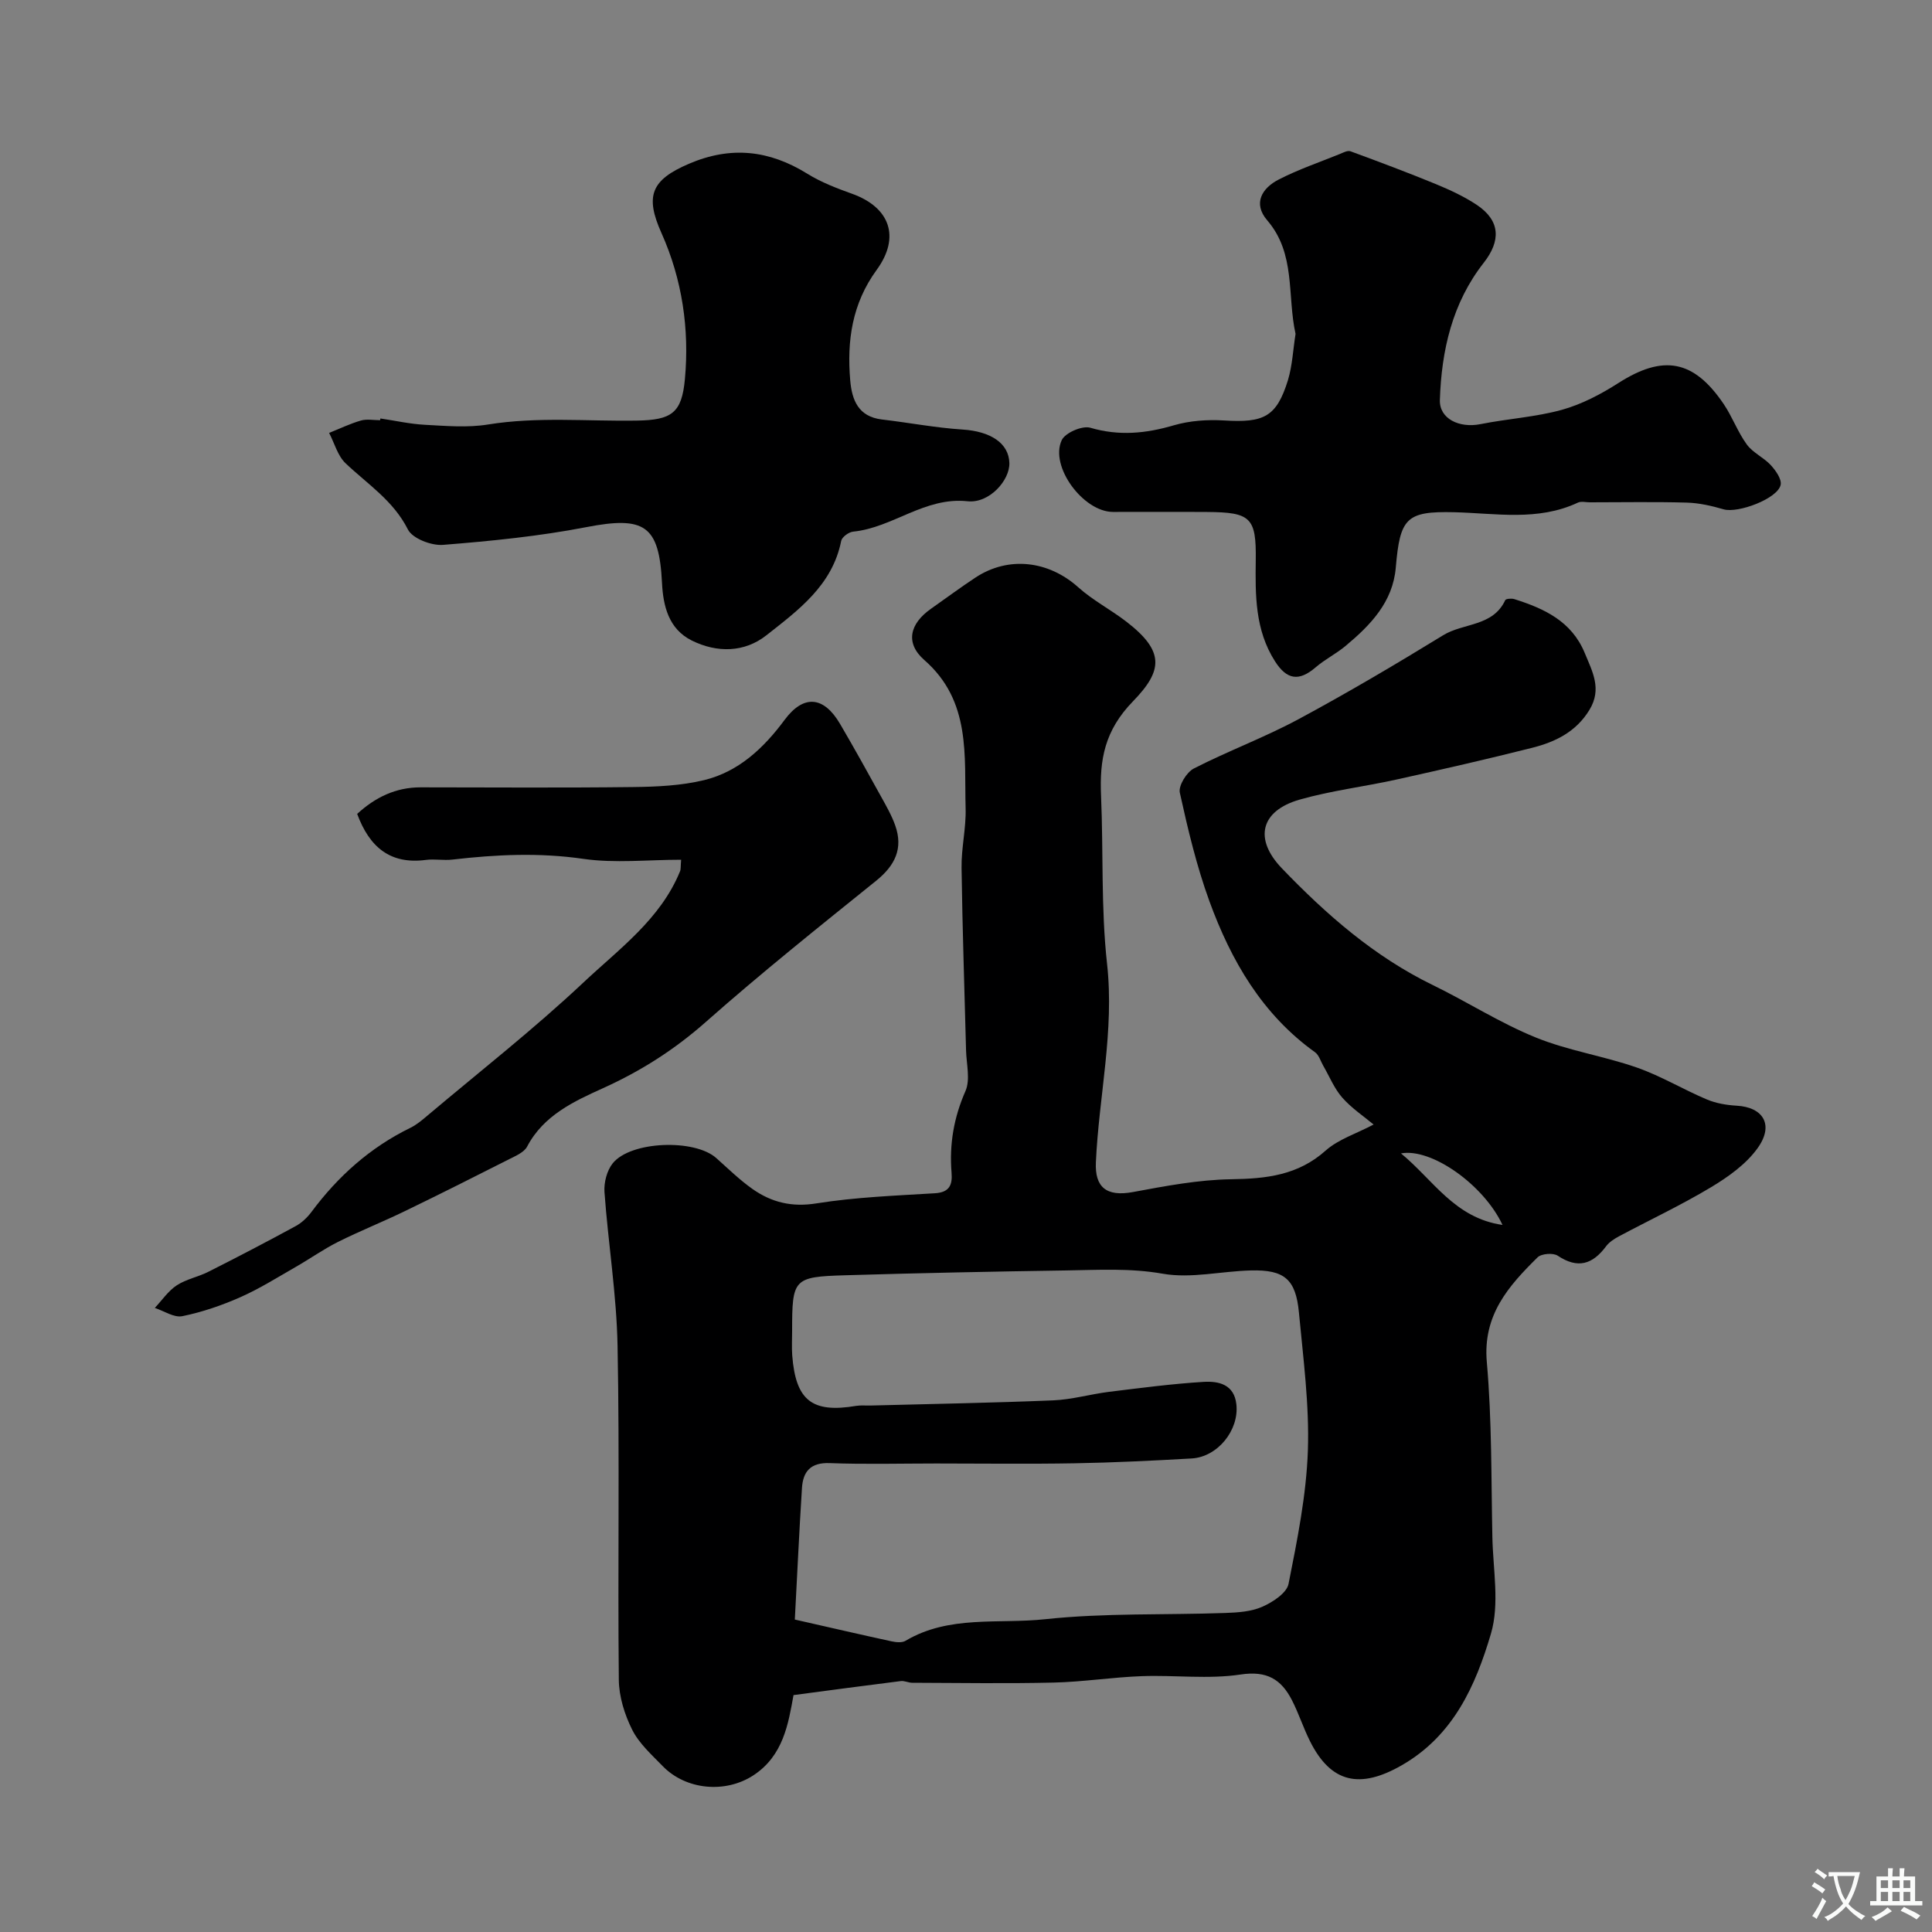
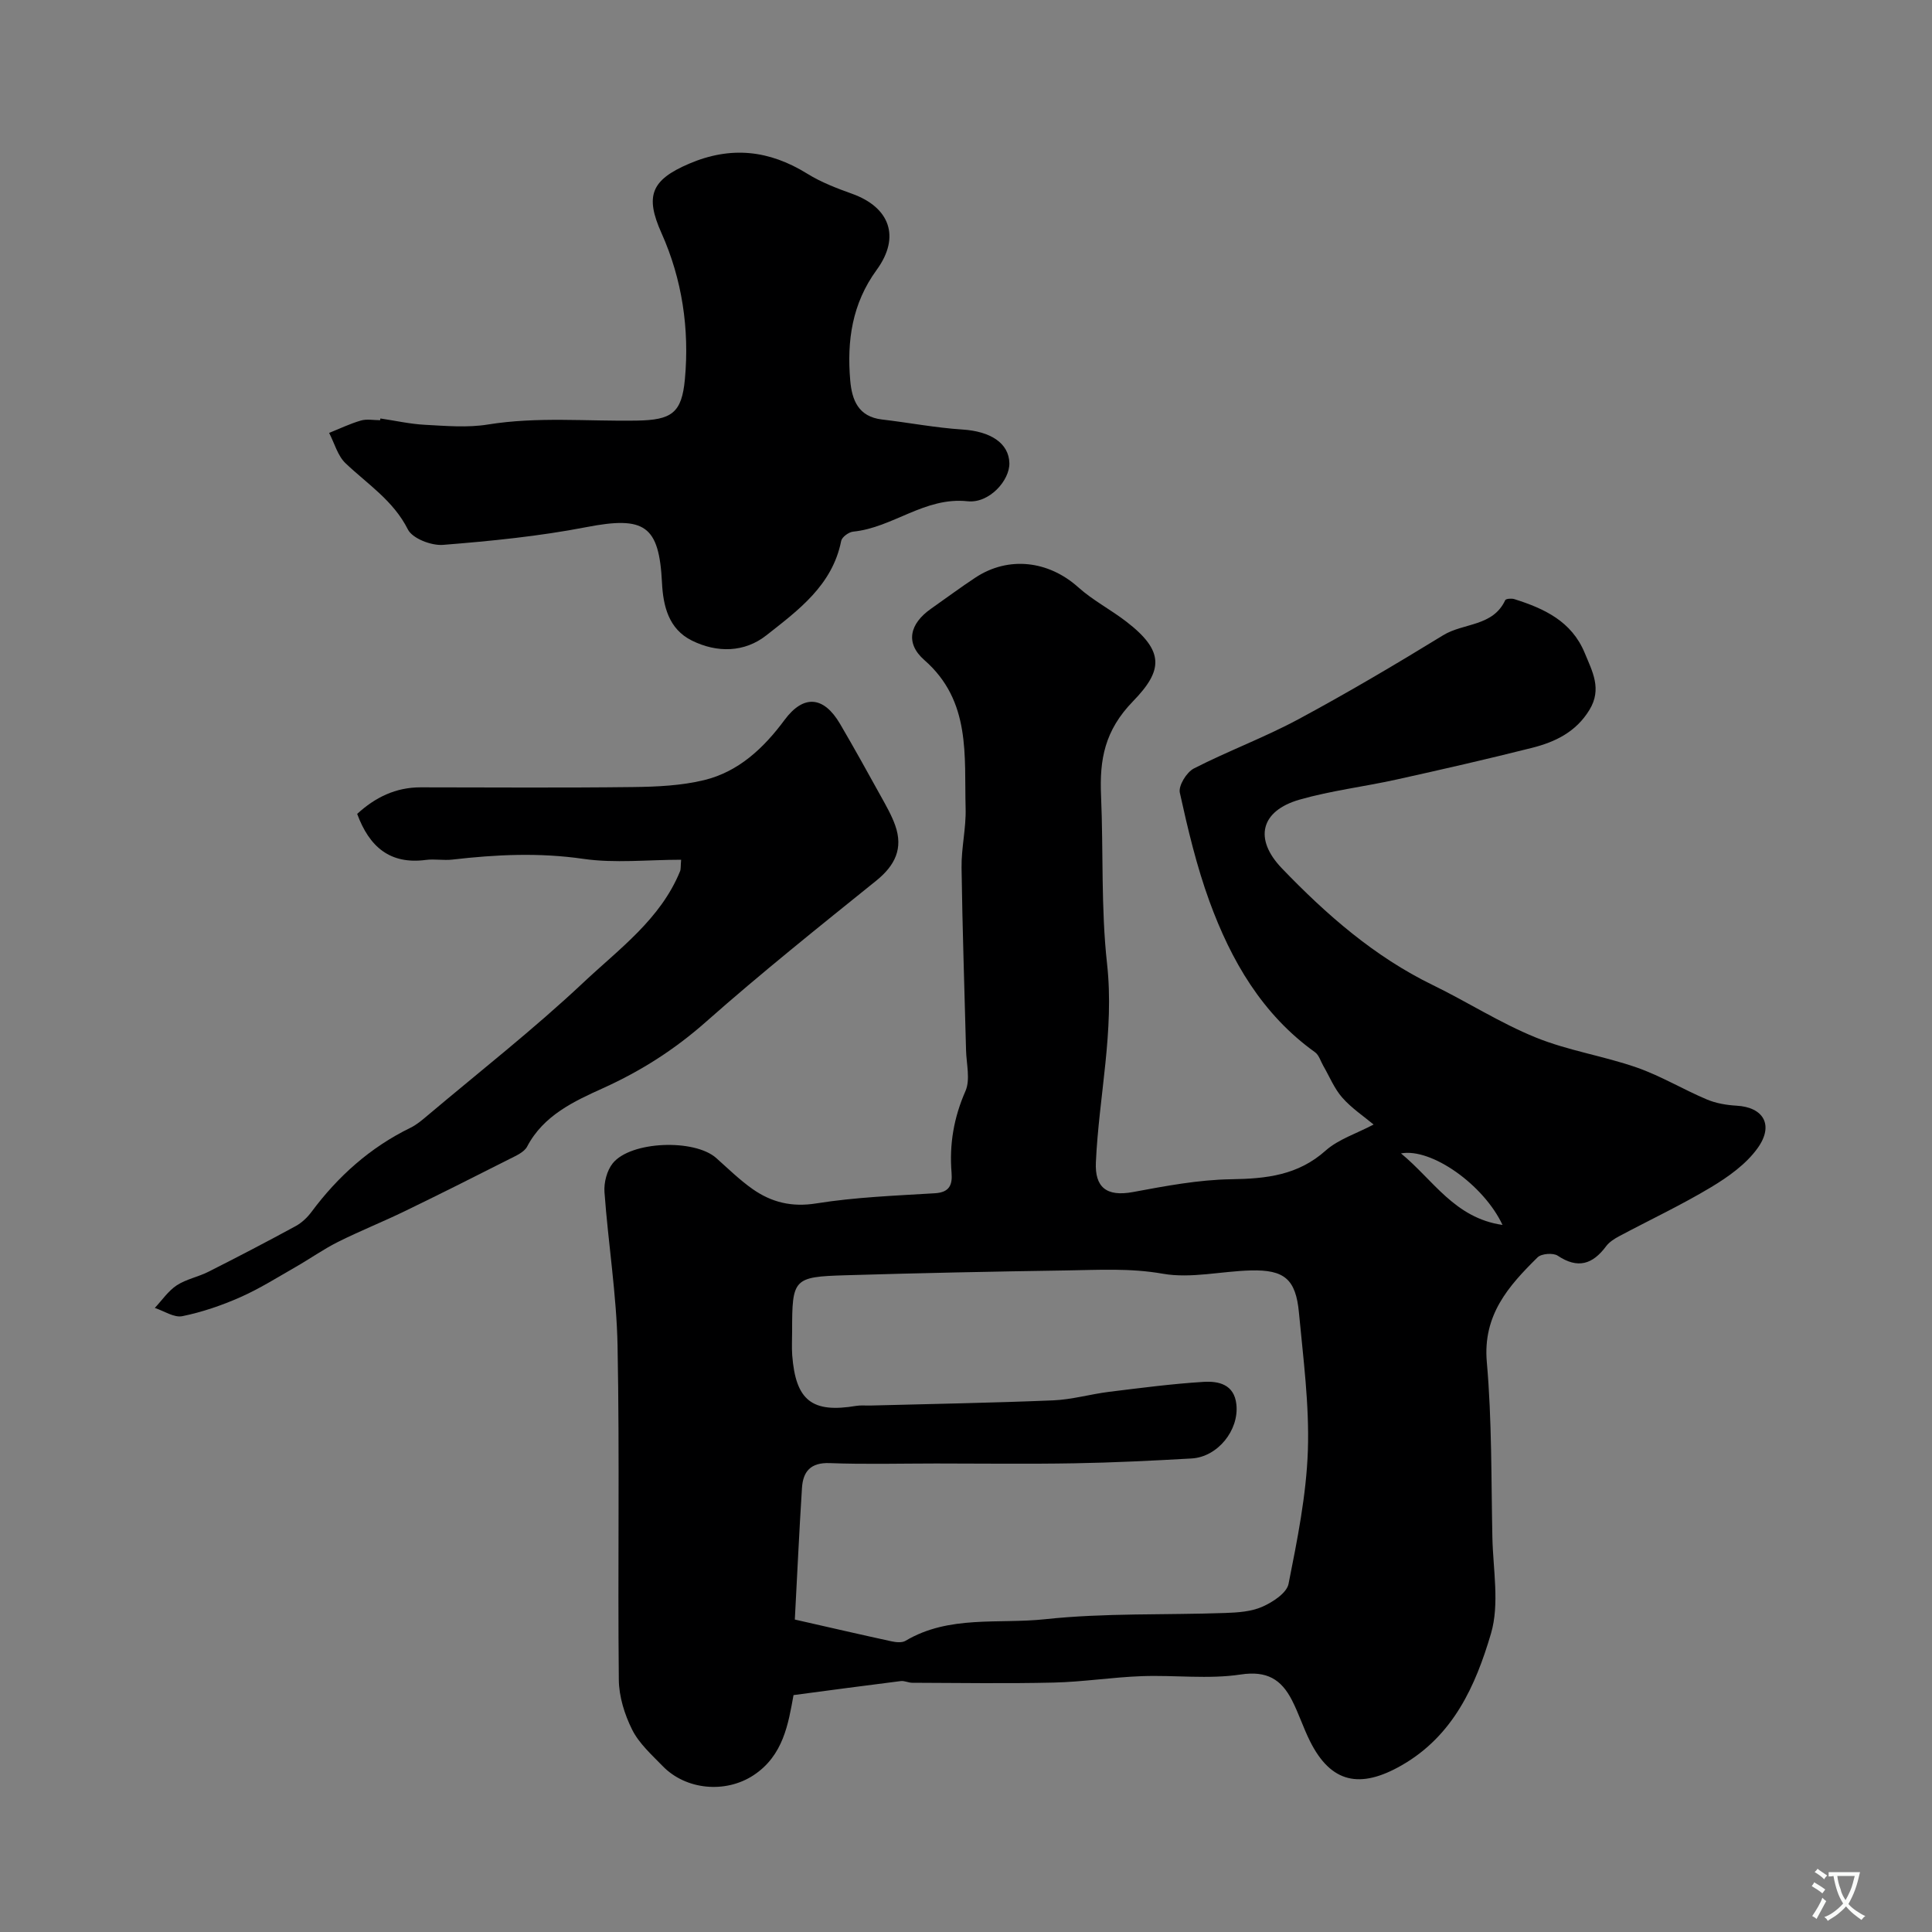
<svg xmlns="http://www.w3.org/2000/svg" enable-background="new 0 0 400 400" viewBox="0 0 400 400">
  <rect x="0" y="0" width="400" height="400" fill="#808080" stroke="none" />
  <g fill="#000001">
    <path d="m284.39 232.82c-2.05-1.71-4.56-3.38-6.48-5.56-1.66-1.88-2.64-4.35-3.92-6.56-.56-.96-.9-2.25-1.72-2.84-10.96-7.85-17.38-18.97-21.86-31.23-2.66-7.29-4.47-14.92-6.14-22.51-.32-1.44 1.4-4.24 2.9-5.01 7.08-3.63 14.6-6.41 21.6-10.17 10.19-5.48 20.17-11.38 30.04-17.43 4.19-2.57 10.28-1.76 12.83-7.25.14-.31 1.31-.4 1.88-.22 6.19 1.95 11.87 4.58 14.58 11.15 1.58 3.84 3.62 7.44.98 11.78-2.8 4.6-7.12 6.66-11.92 7.87-9.3 2.34-18.65 4.48-28.01 6.55-6.67 1.48-13.52 2.29-20.07 4.16-8.08 2.31-9.55 8.13-3.66 14.25 9.19 9.56 19.11 18.25 31.21 24.14 7.17 3.49 13.95 7.86 21.31 10.85 6.7 2.73 14.05 3.83 20.91 6.22 5 1.74 9.61 4.54 14.51 6.61 1.91.81 4.1 1.18 6.18 1.3 5.56.31 7.8 4.01 4.34 8.81-2.38 3.31-6.06 5.93-9.64 8.08-6.15 3.69-12.68 6.76-19.02 10.14-.99.53-2.05 1.2-2.7 2.08-2.79 3.75-5.85 4.72-10.01 1.95-.94-.63-3.38-.44-4.17.34-6.02 5.94-11.37 11.94-10.51 21.69 1.06 12.03.9 24.18 1.15 36.28.14 6.68 1.52 13.81-.3 19.96-3.17 10.72-7.75 21.09-18.48 27.24-8.6 4.93-14.64 3.71-18.99-5.02-1.38-2.76-2.33-5.75-3.74-8.49-2.2-4.27-5.15-6.12-10.61-5.29-6.68 1.01-13.63.09-20.46.34-6.1.22-12.17 1.19-18.26 1.33-9.75.23-19.51.07-29.26.04-.8 0-1.62-.45-2.39-.35-7.29.91-14.58 1.89-22.2 2.9-1.07 5.89-2.09 12.55-8.32 16.62-5.81 3.79-13.97 3.02-18.76-1.91-2.29-2.36-4.89-4.68-6.32-7.53-1.58-3.15-2.74-6.88-2.77-10.37-.24-23.02.18-46.06-.26-69.07-.2-10.64-1.94-21.24-2.71-31.88-.14-1.96.5-4.45 1.7-5.95 3.72-4.64 16.95-5.1 21.44-1.1 2.46 2.19 4.83 4.52 7.51 6.41 3.93 2.76 8.12 3.8 13.22 2.98 8.09-1.29 16.35-1.6 24.55-2.1 3.02-.18 3.64-1.75 3.44-4.24-.48-5.89.46-11.42 2.88-16.92 1.04-2.38.19-5.62.12-8.46-.32-12.59-.76-25.19-.93-37.78-.06-4.1.96-8.21.84-12.3-.3-10.88 1.17-22.19-8.54-30.69-4.01-3.51-3.06-7.51 1.38-10.63 3.07-2.15 6.08-4.4 9.21-6.46 6.84-4.5 15.13-3.49 21.27 2.02 3.01 2.7 6.72 4.62 9.94 7.1 7.95 6.12 7.61 10.11 1.41 16.49-5.92 6.09-6.95 12.1-6.63 19.55.5 11.59-.03 23.28 1.24 34.77 1.55 13.95-1.69 27.43-2.31 41.15-.23 5.09 2.12 7.18 7.68 6.15 6.73-1.25 13.56-2.55 20.36-2.65 7.27-.11 13.82-.82 19.56-5.96 2.65-2.34 6.38-3.5 9.9-5.37zm-119.83 102.49c7.32 1.66 13.66 3.13 20.02 4.51.93.2 2.17.33 2.9-.11 9.03-5.37 19.27-3.43 28.91-4.47 12.33-1.32 24.84-.85 37.27-1.29 2.59-.09 5.38-.27 7.69-1.29 2.15-.95 5.05-2.83 5.43-4.74 1.81-9.11 3.68-18.35 4-27.59.32-9.5-.96-19.07-1.85-28.58-.65-6.91-3.01-8.89-9.94-8.72-6.1.15-12.39 1.71-18.25.68-6.74-1.19-13.31-.78-19.95-.68-15.27.23-30.53.54-45.79 1-10.75.32-11 .72-11 11.56 0 1.67-.1 3.34.02 5 .72 9.38 4.1 12.02 13.25 10.48.97-.16 2-.04 2.99-.07 12.6-.33 25.2-.55 37.79-1.07 3.88-.16 7.72-1.29 11.6-1.77 6.51-.8 13.03-1.66 19.57-2.06 3.08-.18 6.32.51 6.76 4.68.57 5.34-3.88 10.87-9.27 11.18-8.09.46-16.19.86-24.29 1-9.53.17-19.06.04-28.59.04-7.35 0-14.72.2-22.06-.08-3.94-.15-5.51 1.74-5.73 5.13-.58 9.06-.99 18.13-1.48 27.26zm146.52-81.7c-3.89-8.31-14.71-15.98-21.02-14.81 6.66 5.46 11.09 13.38 21.02 14.81z" />
    <path d="m78.76 86.64c3.07.45 6.13 1.15 9.22 1.31 4.34.23 8.8.63 13.04-.06 10.27-1.66 20.55-.64 30.82-.81 7.22-.12 9.31-1.55 9.96-8.57.96-10.37-.56-20.69-4.85-30.26-3.44-7.68-2.16-10.98 5.68-14.34 8.7-3.73 16.63-2.83 24.52 2.06 2.85 1.77 6.09 3.01 9.27 4.15 7.77 2.79 10.08 8.9 5.09 15.75-5.11 7.01-6.18 14.68-5.48 22.89.35 4.07 1.68 7.51 6.56 8.09 5.57.65 11.11 1.72 16.69 2.08 5.77.37 9.59 2.79 9.7 6.95.09 3.56-4.15 8.38-8.65 7.9-8.89-.95-15.48 5.48-23.7 6.29-.91.09-2.31 1.12-2.47 1.91-1.82 9.2-8.88 14.35-15.5 19.56-4.5 3.55-10.17 3.68-15.42 1.08-4.83-2.39-5.94-7.2-6.18-11.94-.59-11.92-3.59-13.88-15.68-11.54-9.77 1.89-19.74 2.88-29.66 3.67-2.41.19-6.33-1.32-7.27-3.19-3.02-6-8.36-9.38-12.91-13.71-1.64-1.56-2.29-4.16-3.4-6.28 2.18-.87 4.32-1.91 6.57-2.56 1.24-.36 2.66-.07 3.99-.07.02-.12.04-.24.06-.36z" />
-     <path d="m268.23 69.13c-1.77-7.98.09-16.59-5.87-23.52-3.02-3.52-1.07-6.68 2.42-8.46 4.04-2.07 8.38-3.55 12.6-5.26.71-.29 1.62-.79 2.22-.57 5.9 2.17 11.8 4.38 17.62 6.77 2.95 1.22 5.91 2.58 8.55 4.34 4.87 3.26 5 7.42 1.41 11.99-6.5 8.29-8.74 18.13-9.07 28.4-.12 3.89 4.02 5.87 8.43 4.99 5.58-1.12 11.36-1.45 16.82-2.96 4.11-1.14 8.09-3.23 11.7-5.54 9.25-5.92 15.58-4.87 21.81 4.34 1.8 2.66 2.91 5.81 4.8 8.39 1.25 1.71 3.49 2.67 4.96 4.27 1.02 1.11 2.29 2.91 2.03 4.09-.63 2.86-8.84 5.91-11.8 5.05-2.47-.72-5.07-1.32-7.63-1.39-6.68-.19-13.37-.06-20.06-.06-.83 0-1.79-.26-2.48.06-8.31 3.9-17 2.2-25.62 1.99-9.96-.24-11.21 1.22-12.09 11.48-.61 7.12-5.22 11.87-10.33 16.15-1.96 1.65-4.33 2.82-6.27 4.49-3.45 2.97-5.97 2.57-8.41-1.26-4.14-6.49-4.08-13.68-3.98-20.96.12-8.81-1.04-9.89-10.08-9.95-6.5-.05-12.99.01-19.49-.01-6.14-.02-13.14-9.42-10.6-14.86.71-1.53 4.26-3.06 5.92-2.57 5.94 1.74 11.47 1.2 17.27-.5 3.29-.96 6.95-1.22 10.4-1.01 8.3.52 10.88-.75 13.24-8.32.93-3.09 1.07-6.43 1.58-9.6z" />
    <path d="m141.02 178c-6.94 0-13.71.76-20.23-.18-9.14-1.33-18.09-.9-27.14.15-1.81.21-3.69-.17-5.49.07-7.42.97-11.69-2.7-14.21-9.53 3.72-3.42 7.97-5.51 13.16-5.5 14.67.01 29.33.12 43.99-.06 4.92-.06 9.96-.29 14.7-1.44 7.13-1.74 12.32-6.63 16.63-12.45 3.91-5.28 8.09-5 11.51.84 2.88 4.92 5.65 9.92 8.41 14.91 1.09 1.97 2.24 3.96 2.99 6.07 1.7 4.78-.03 8.31-3.93 11.46-11.89 9.58-23.83 19.12-35.26 29.23-6.49 5.74-13.43 10.16-21.31 13.73-5.95 2.69-12.3 5.6-15.7 12.08-.63 1.2-2.37 1.93-3.73 2.62-7.22 3.66-14.46 7.3-21.75 10.83-4.52 2.19-9.2 4.05-13.69 6.3-3.05 1.53-5.86 3.53-8.82 5.22-3.76 2.15-7.45 4.48-11.39 6.22-3.84 1.7-7.9 3.09-12.01 3.93-1.71.35-3.79-1.08-5.7-1.71 1.5-1.59 2.77-3.51 4.55-4.68 1.95-1.28 4.43-1.73 6.54-2.8 6.06-3.06 12.09-6.2 18.06-9.45 1.27-.69 2.43-1.79 3.3-2.96 5.49-7.38 12.14-13.33 20.45-17.39 1.3-.63 2.45-1.61 3.57-2.56 10.83-9.13 22.02-17.89 32.32-27.58 7.37-6.93 15.92-13.08 19.96-22.99.18-.44.1-.98.22-2.38z" />
  </g>
  <path d="m377.9 391.2c-.2.3-.4.5-.6.8-.7-.6-1.4-1-2.2-1.5.2-.3.4-.5.5-.8.6.4 1.4.8 2.3 1.5zm-1.8 6.1c-.2-.2-.5-.4-.9-.6.4-.6.8-1.2 1.2-1.9s.7-1.3.9-1.9c.3.3.5.5.8.7-.7 1.3-1.4 2.6-2 3.7zm2.2-9c-.3.3-.5.5-.6.8-.6-.6-1.3-1.1-2-1.5.3-.3.5-.5.6-.7.6.5 1.3.9 2 1.4zm.3.2v-.9h2 4.5c-.3 1.3-.6 2.5-1 3.6s-.9 2.1-1.4 3c.4.5 1 1 1.6 1.4s1.2.8 1.9 1.1c-.3.2-.5.4-.8.8-.4-.3-1-.7-1.6-1.2s-1.2-1.1-1.6-1.6c-.5.6-1.1 1.1-1.7 1.6s-1.4.9-2.1 1.4c-.1-.3-.3-.5-.7-.8.6-.2 1.2-.5 1.9-1s1.4-1.1 2-1.8c-.5-.8-.9-1.6-1.2-2.5s-.6-2-.8-3.2c-.4.1-.7.1-1 .1zm2.5 2.7c.2 1 .7 1.7 1 2.2.3-.5.6-1.1 1-2s.6-1.9.9-3h-3.2-.4c.1.9.3 1.8.7 2.8z" fill="#fafbfa" />
-   <path d="m396.5 388.5v1.5 3.6h1.5v.9c-.4 0-1 0-1.7 0h-7.9c-.5 0-.9 0-1.2 0v-.9h1.3v-3.5c0-.7 0-1.2 0-1.6h2.4c0-.8 0-1.4 0-1.7h1c0 .3-.1.8-.1 1.7h1.5c0-.8 0-1.4 0-1.7h1c0 .3-.1.9-.1 1.7zm-8.2 9.2c-.2-.3-.5-.5-.8-.8.8-.3 1.4-.6 1.9-.9s1-.7 1.4-1.1c.3.3.6.5.9.8-1.6 1-2.8 1.6-3.4 2zm2.6-6.8v-1.6h-1.5v1.6zm0 2.7v-1.9h-1.5v1.9zm2.4-2.7v-1.6h-1.5v1.6zm0 2.7v-1.9h-1.5v1.9zm.2 2 .7-.8c.4.2.9.5 1.6.8s1.3.7 1.8 1c-.3.3-.5.5-.8.8-.4-.3-1.5-1-3.3-1.8zm2-4.7v-1.6h-1.4v1.6zm0 2.7v-1.9h-1.4v1.9z" fill="#fafbfa" />
</svg>